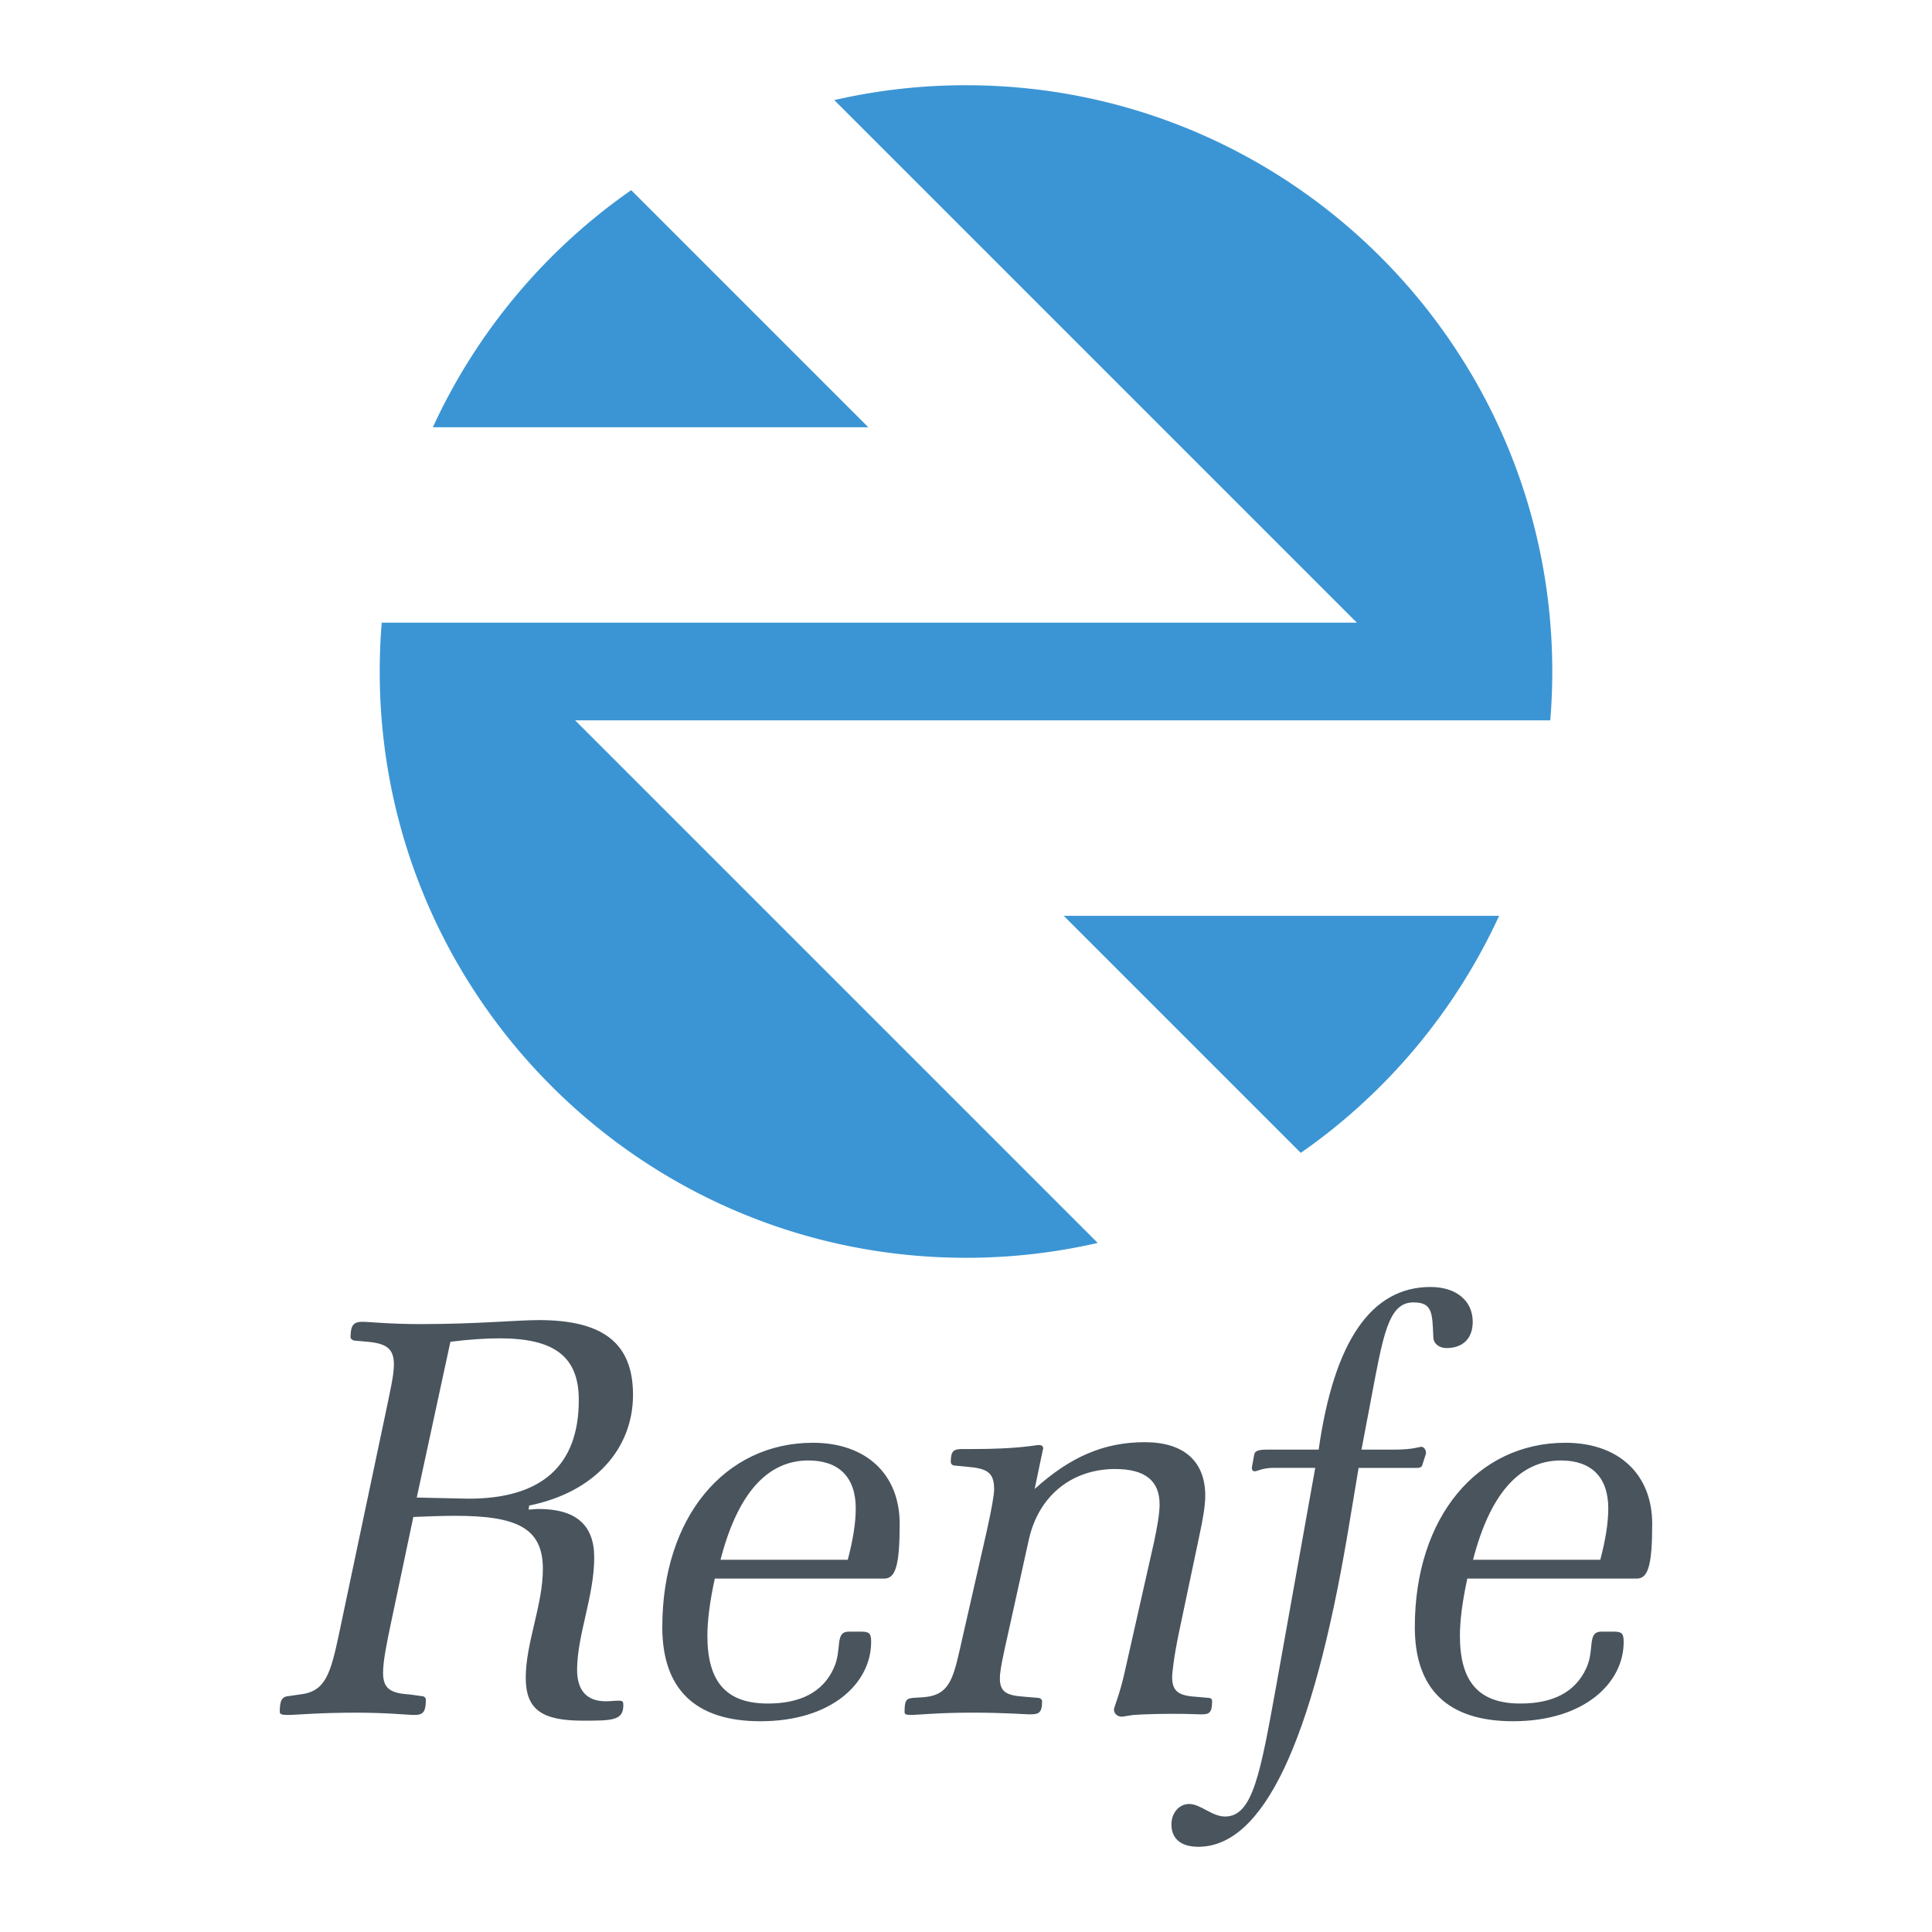
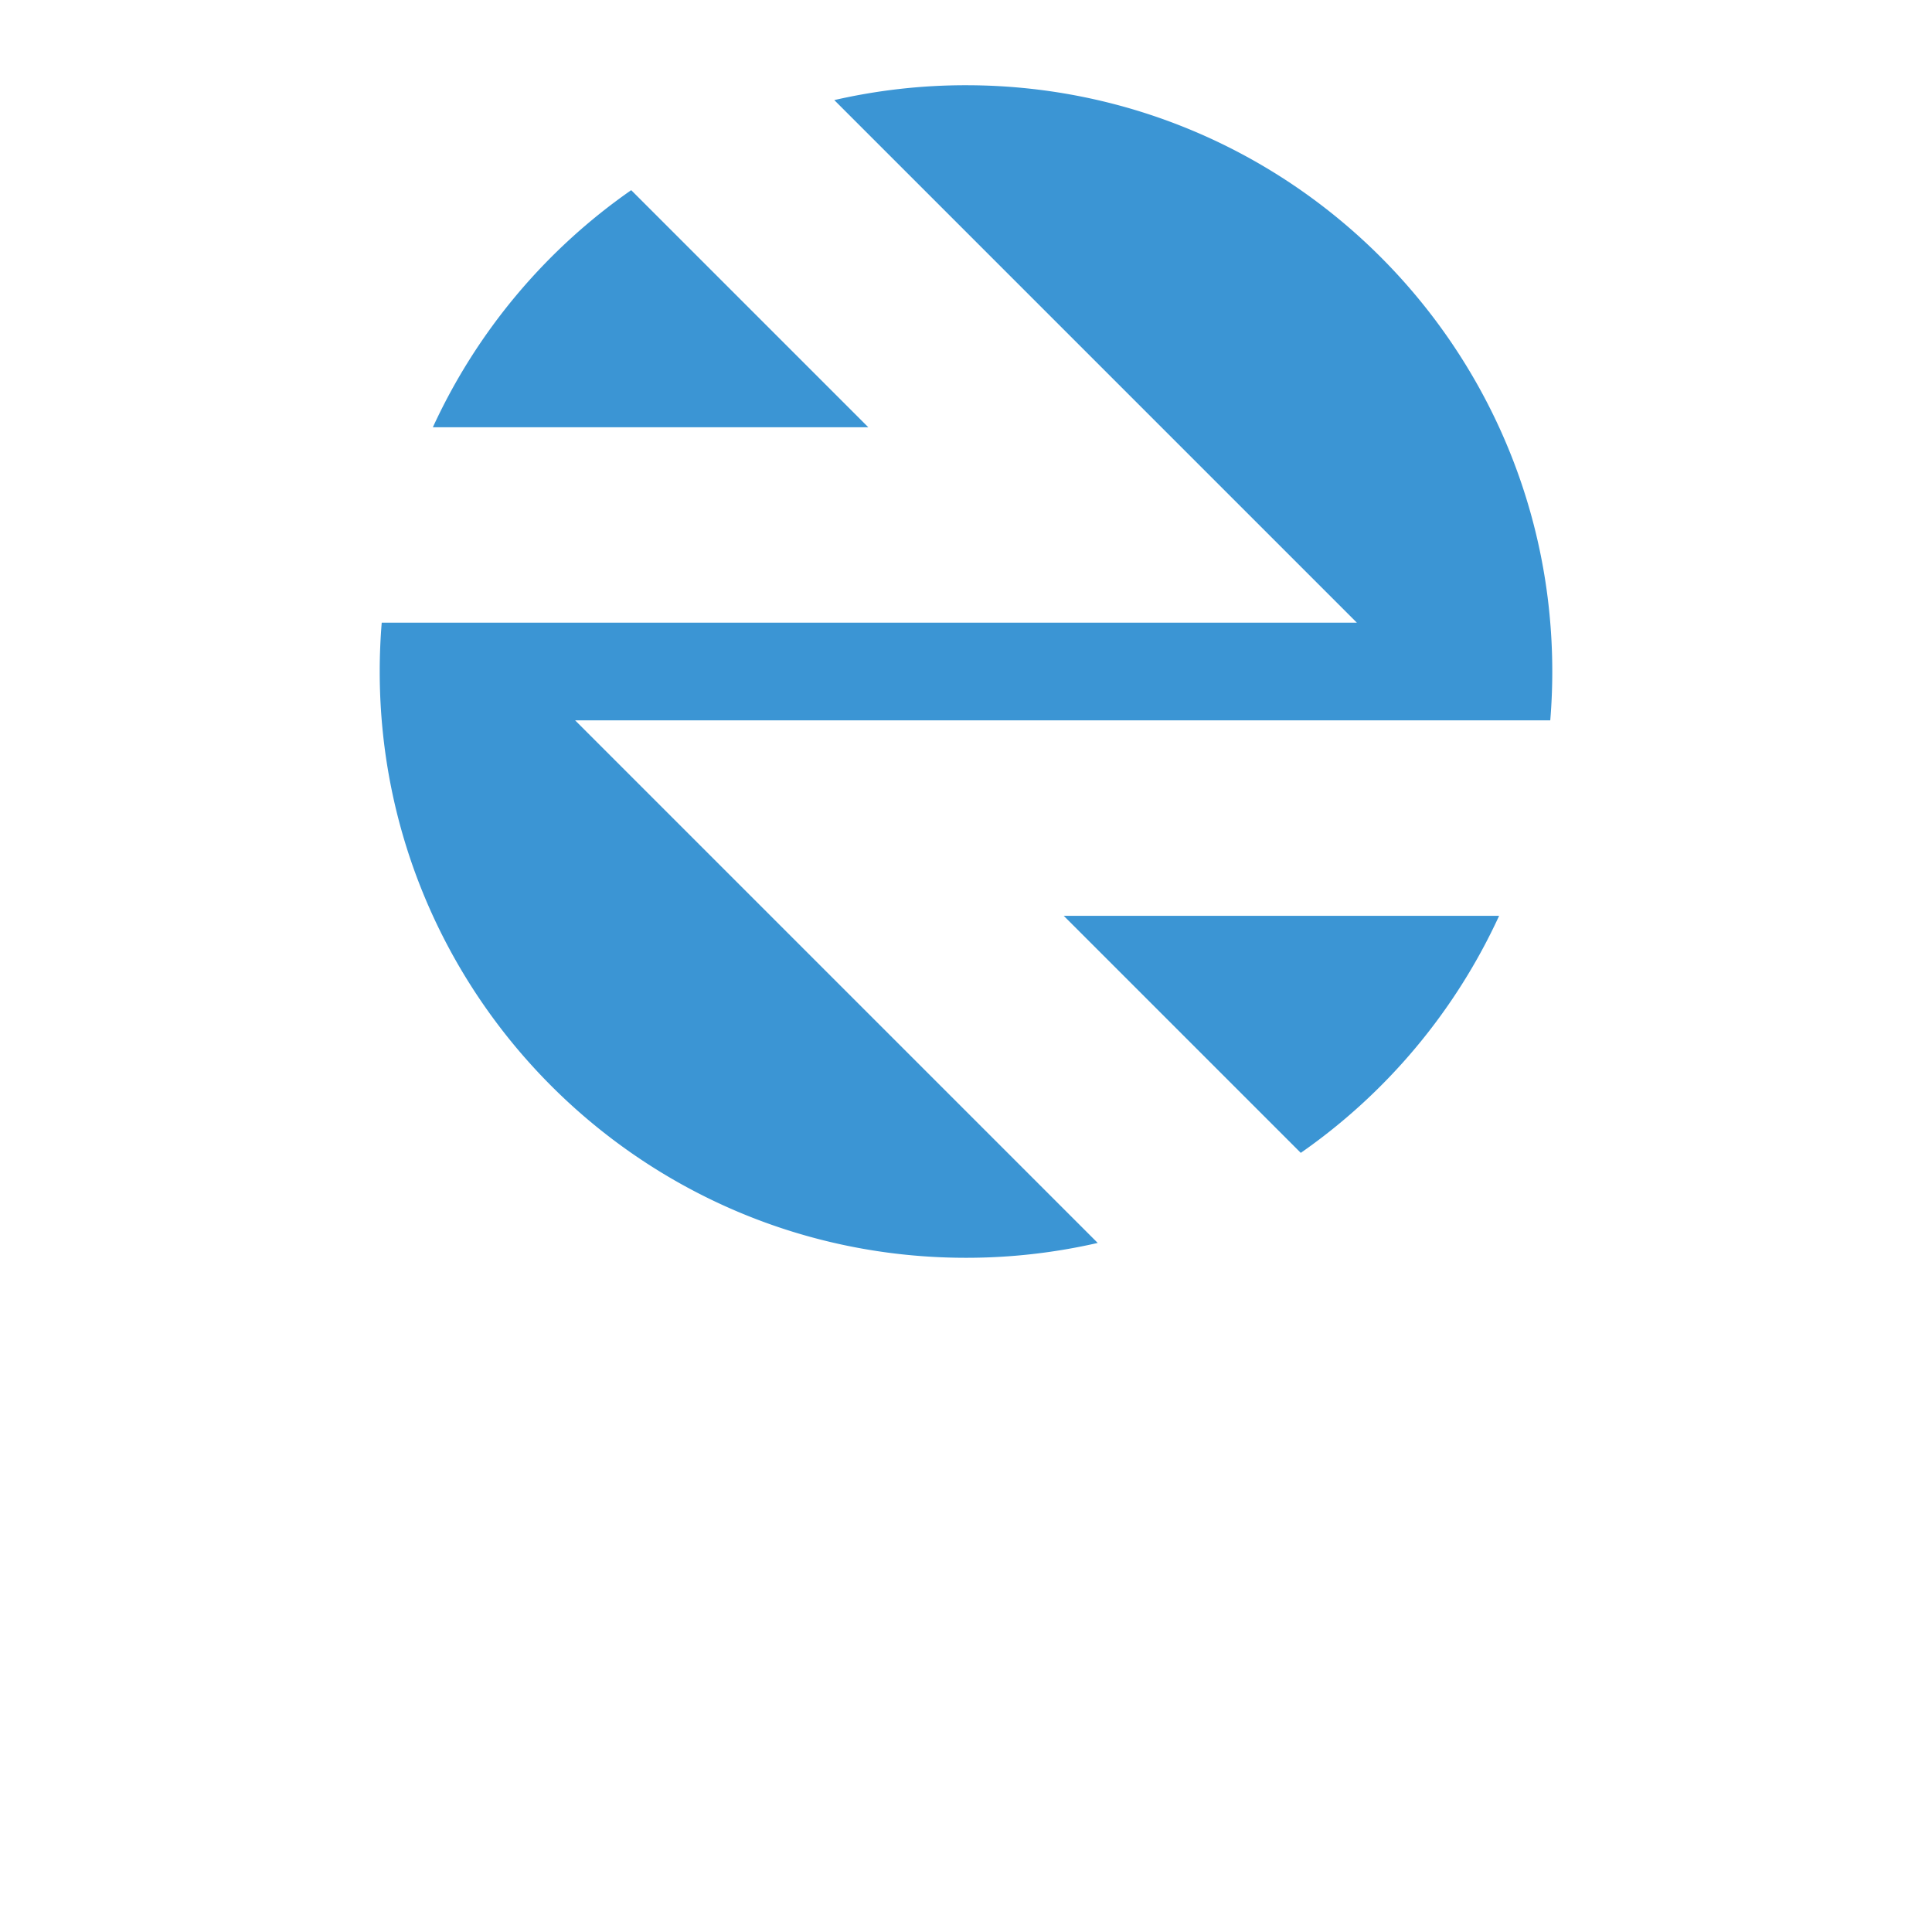
<svg xmlns="http://www.w3.org/2000/svg" width="2500" height="2500" viewBox="0 0 192.756 192.756">
  <g fill-rule="evenodd" clip-rule="evenodd">
    <path fill="#fff" d="M0 0h192.756v192.756H0V0z" />
-     <path d="M146.965 155.616c1.707-6.604 4.668-9.906 8.768-9.906 3.016 0 4.725 1.65 4.725 4.781 0 1.48-.285 3.188-.797 5.125h-12.696zm14.004 7.173h-1.195c-1.48 0-.627 1.821-1.537 3.7-1.082 2.334-3.301 3.473-6.547 3.473-4.156 0-6.035-2.163-6.035-6.774 0-1.423.229-3.358.74-5.693h16.908c1.141 0 1.537-1.366 1.537-5.466 0-4.953-3.359-8.084-8.652-8.084-8.768 0-15.031 7.401-15.031 18.389 0 6.206 3.303 9.394 9.793 9.394 7.117 0 11.045-3.814 11.045-7.912-.001-.856-.173-1.027-1.026-1.027zm-25.135-18.161l.91-4.782c1.252-6.661 1.764-9.906 4.27-9.906 1.936 0 1.879 1.082 1.992 3.474 0 .626.57 1.081 1.309 1.081 1.652 0 2.619-.968 2.619-2.619 0-2.106-1.65-3.473-4.213-3.473-5.92 0-9.621 5.409-11.158 16.226h-5.18c-.797 0-1.195.113-1.254.513l-.227 1.252v.114c0 .17.113.284.285.284.227 0 .797-.342 1.822-.342h4.211l-3.871 21.634c-1.594 8.768-2.334 13.151-5.123 13.151-1.309 0-2.447-1.252-3.586-1.252-.969 0-1.766.854-1.766 2.049 0 1.423.969 2.221 2.676 2.221 6.49 0 11.387-10.419 14.916-31.312l1.082-6.49h5.806c.285 0 .512-.057.568-.342l.344-1.081v-.113c0-.285-.229-.57-.457-.57-.17 0-.854.285-2.732.285h-3.243v-.002zm-35.227 18.218l2.049-9.28c1.025-4.497 4.441-7.002 8.596-7.002 2.961 0 4.441 1.139 4.441 3.529 0 .912-.227 2.221-.568 3.814l-2.904 12.867c-.512 2.334-1.082 3.529-1.082 3.814 0 .341.342.683.74.683h.113l1.082-.171c.115 0 1.424-.113 3.871-.113 1.652 0 2.619.056 2.848.056.854 0 1.139-.113 1.139-1.365 0-.171-.17-.284-.398-.284l-1.311-.115c-1.65-.113-2.277-.568-2.277-1.935 0-.456.172-2.05.684-4.498l1.992-9.451c.398-1.821.627-3.188.627-4.155 0-3.473-2.164-5.352-6.035-5.352-4.098 0-7.457 1.48-10.986 4.669l.797-3.815c0-.057.057-.17.057-.227 0-.229-.172-.342-.398-.342h-.113l-.855.113c-1.879.229-3.814.285-5.635.285h-1.026c-.911 0-1.195.17-1.195 1.309 0 .114.114.342.398.342l1.196.114c1.992.171 2.732.512 2.732 2.276 0 .456-.229 1.879-.74 4.157l-2.333 10.247c-.968 4.213-1.139 6.092-3.985 6.319l-.968.058c-.741.057-.911.227-.911 1.422 0 .228.17.285.626.285.683 0 2.732-.228 6.091-.228 3.416 0 5.294.17 5.75.17.91 0 1.254-.113 1.254-1.309 0-.171-.172-.341-.457-.341l-1.365-.115c-1.766-.113-2.391-.512-2.391-1.821-.003-.796.337-2.333.85-4.61zm-28.721-7.23c1.708-6.604 4.668-9.906 8.768-9.906 3.018 0 4.725 1.65 4.725 4.781 0 1.48-.285 3.188-.796 5.125H71.886zm14.004 7.173h-1.195c-1.48 0-.626 1.821-1.538 3.7-1.081 2.334-3.302 3.473-6.546 3.473-4.157 0-6.035-2.163-6.035-6.774 0-1.423.228-3.358.74-5.693h16.908c1.139 0 1.537-1.366 1.537-5.466 0-4.953-3.358-8.084-8.653-8.084-8.768 0-15.03 7.401-15.03 18.389 0 6.206 3.302 9.394 9.792 9.394 7.117 0 11.044-3.814 11.044-7.912.002-.856-.169-1.027-1.024-1.027zm-46.872-.911l2.221-10.532c1.536-.058 2.903-.114 4.155-.114 6.148 0 8.768 1.195 8.768 5.295 0 3.644-1.708 7.344-1.708 10.873 0 3.189 1.651 4.271 5.693 4.271 2.904 0 4.042 0 4.042-1.537 0-.455-.114-.455-.569-.455-.285 0-.684.057-1.195.057-1.879 0-2.848-1.081-2.848-3.132 0-3.472 1.708-7.343 1.708-11.215 0-3.245-1.821-4.84-5.579-4.84-.285 0-.626.058-.968.058l.057-.398c6.49-1.31 10.361-5.636 10.361-11.045 0-5.181-3.018-7.458-9.394-7.458-2.22 0-6.148.399-11.785.399-3.188 0-5.123-.229-5.807-.229-.854 0-1.195.285-1.195 1.538 0 .17.227.341.455.341l1.252.114c1.936.171 2.619.74 2.619 2.277 0 1.082-.398 2.732-.854 4.953l-4.611 21.861c-.854 4.042-1.367 5.807-3.872 6.091l-1.196.172c-.683.056-.854.512-.854 1.593 0 .228.285.285.798.285.797 0 3.074-.228 6.774-.228 3.245 0 5.181.228 5.864.228.854 0 1.138-.285 1.138-1.537 0-.17-.171-.341-.398-.341l-1.252-.172c-1.936-.113-2.619-.626-2.619-2.163.002-1.139.343-2.847.799-5.01zm2.561-12.468l3.358-15.542c1.822-.229 3.473-.342 4.897-.342 5.408 0 7.913 1.765 7.913 6.148 0 6.547-3.701 9.849-10.987 9.849-.512 0-2.277-.056-5.181-.113z" fill="#49545d" />
    <path d="M149.568 91.369a58.732 58.732 0 0 1-19.789 23.652l-23.652-23.652h43.441zM43.188 42.625a58.724 58.724 0 0 1 19.788-23.653l23.653 23.653H43.188zm-5.303 24.372c0-1.641.067-3.267.2-4.874h97.288L83.237 9.986a58.646 58.646 0 0 1 13.141-1.482c32.305 0 58.493 26.188 58.493 58.493 0 1.642-.068 3.267-.201 4.875H57.382l52.137 52.136a58.666 58.666 0 0 1-13.141 1.482c-32.304 0-58.493-26.187-58.493-58.493z" fill="#3b95d4" />
  </g>
</svg>